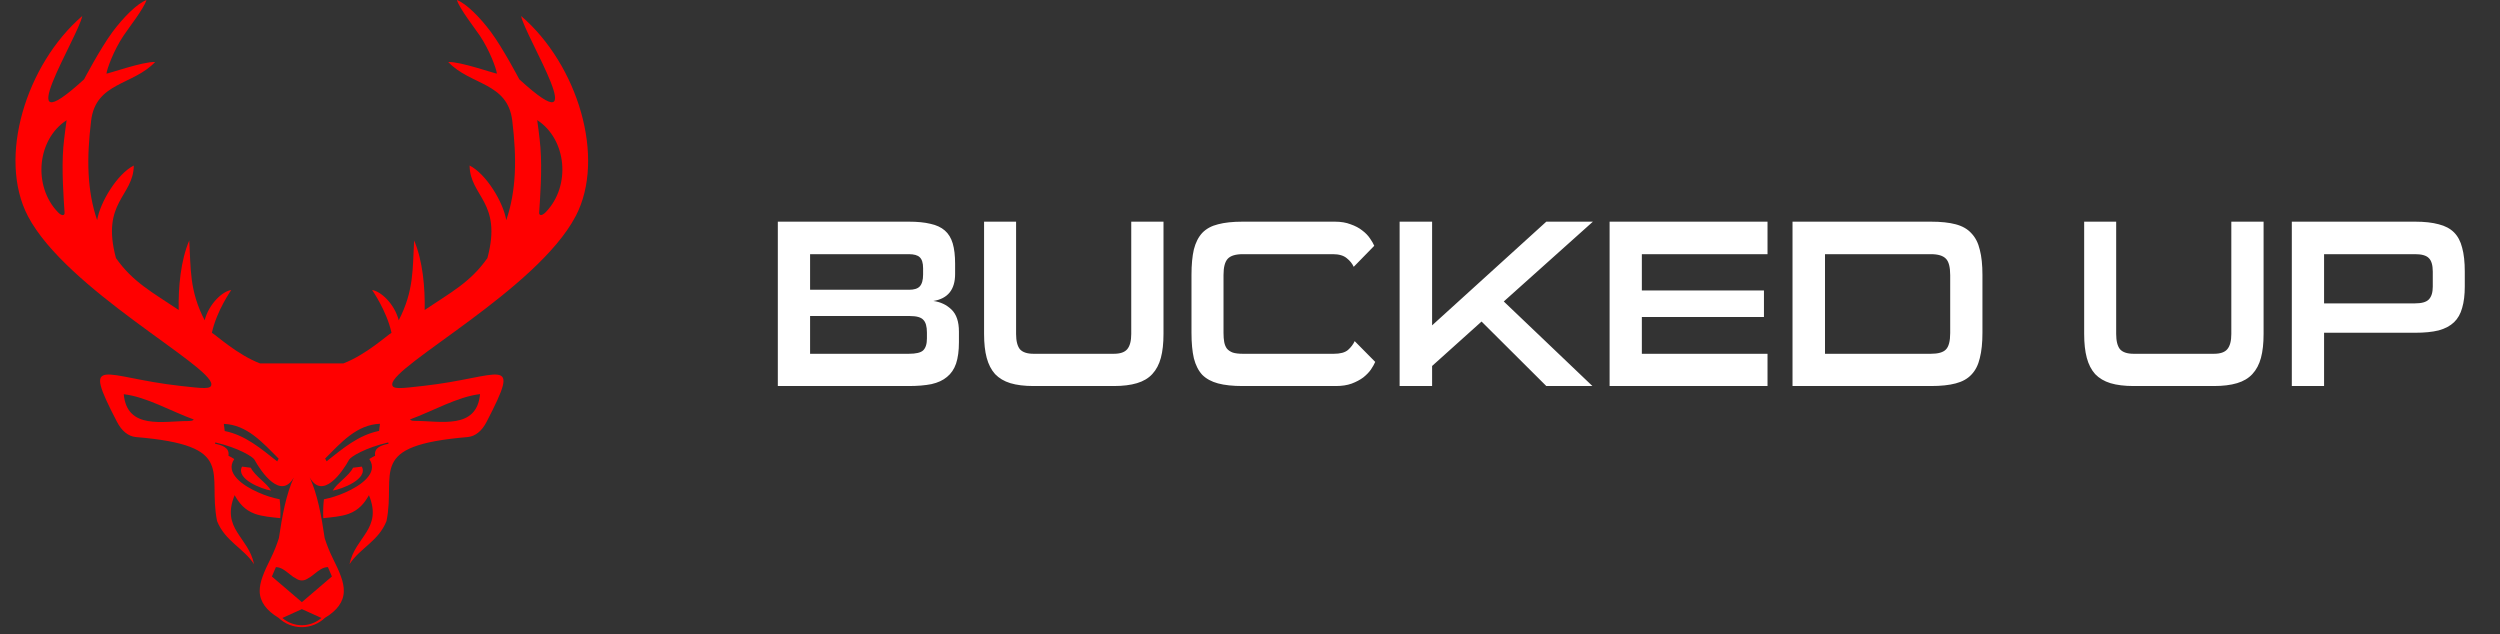
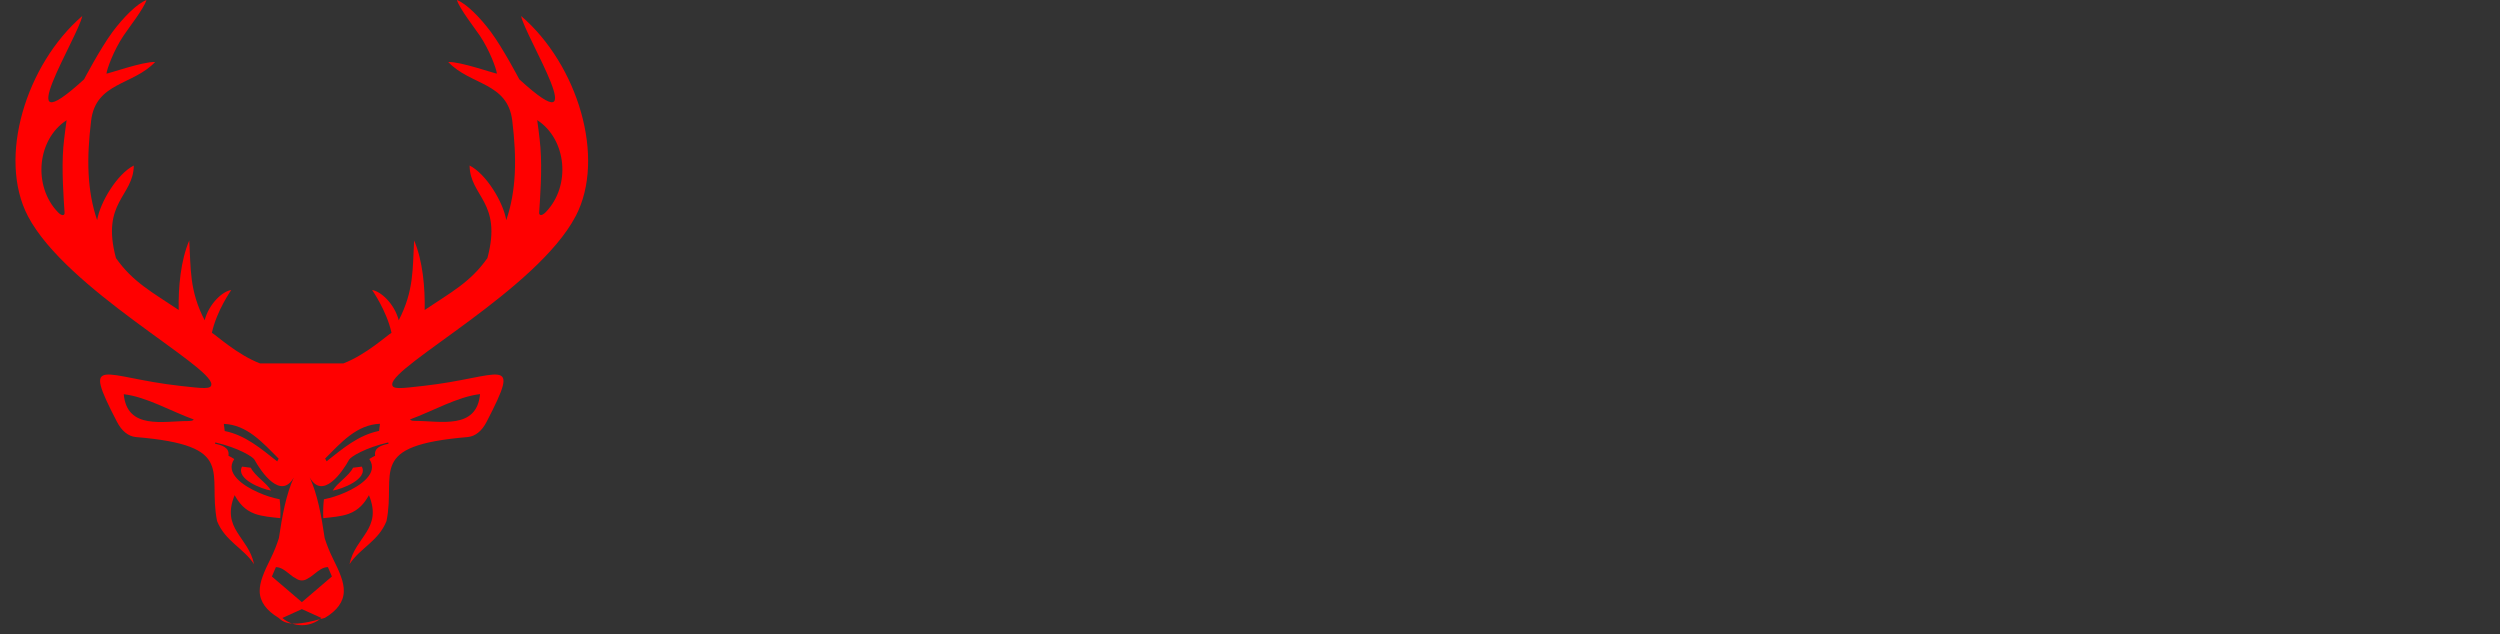
<svg xmlns="http://www.w3.org/2000/svg" width="138" height="35" viewBox="0 0 138 35" fill="none">
  <rect x="0" y="0" width="138" height="35" fill="#333333" stroke="none" />
-   <path d="M18.365 27.081C18.619 26.649 19.259 26.279 19.489 25.818L19.971 25.757C20.337 26.439 18.873 27.003 18.365 27.081ZM31.773 11.939C29.653 15.979 21.651 20.175 21.651 21.212C21.651 21.503 22.08 21.448 23.371 21.301C27.679 20.823 28.833 19.472 26.862 23.283C26.596 23.802 26.228 24.09 25.808 24.126C20.198 24.6 21.879 26.07 21.335 28.763C20.892 29.877 19.88 30.245 19.293 31.142C19.603 29.627 21.128 29.198 20.366 27.335C20.124 27.76 19.823 28.154 19.244 28.364C18.828 28.515 18.325 28.55 17.845 28.602C17.829 28.255 17.84 27.906 17.88 27.561C18.276 27.481 18.664 27.358 19.034 27.194C19.938 26.802 20.899 26.11 20.395 25.357C20.392 25.354 20.39 25.35 20.39 25.345C20.39 25.341 20.392 25.337 20.395 25.333C20.492 25.27 20.593 25.214 20.697 25.163C20.7 25.161 20.703 25.158 20.704 25.154C20.706 25.151 20.706 25.147 20.706 25.143C20.637 24.698 21.093 24.564 21.445 24.497L21.434 24.422C20.157 24.716 19.359 25.216 19.276 25.368C18.882 26.088 17.803 27.612 17.096 26.354C17.523 27.275 17.747 28.489 17.921 29.699C18.039 30.073 18.184 30.437 18.357 30.789C18.751 31.578 18.989 32.127 18.978 32.633C18.971 33.218 18.607 33.703 17.939 34.103C17.594 34.434 17.134 34.619 16.657 34.619C16.18 34.619 15.72 34.434 15.375 34.103C14.707 33.702 14.343 33.218 14.335 32.633C14.329 32.127 14.567 31.578 14.961 30.789C15.133 30.437 15.279 30.073 15.396 29.699C15.574 28.489 15.795 27.275 16.222 26.354C15.512 27.612 14.435 26.087 14.042 25.368C13.959 25.216 13.16 24.716 11.883 24.422L11.873 24.497C12.228 24.564 12.68 24.702 12.612 25.143C12.611 25.147 12.612 25.151 12.613 25.154C12.615 25.158 12.617 25.161 12.62 25.163C12.725 25.214 12.825 25.27 12.922 25.333C12.925 25.337 12.927 25.341 12.927 25.345C12.927 25.35 12.925 25.354 12.922 25.357C12.419 26.11 13.38 26.802 14.284 27.194C14.654 27.358 15.041 27.481 15.438 27.561C15.477 27.906 15.489 28.255 15.473 28.602C14.993 28.55 14.49 28.513 14.073 28.364C13.494 28.154 13.193 27.76 12.952 27.335C12.19 29.198 13.714 29.626 14.024 31.142C13.434 30.245 12.426 29.877 11.982 28.763C11.439 26.065 13.12 24.596 7.51 24.126C7.09 24.09 6.724 23.802 6.456 23.283C4.484 19.472 5.639 20.823 9.947 21.301C11.236 21.445 11.667 21.5 11.667 21.212C11.667 20.172 3.668 15.976 1.545 11.939C-0.15 8.71 1.441 3.551 4.541 0.883C4.331 2.02 0.368 8.283 4.641 4.379C4.641 4.379 5.535 2.676 6.207 1.768C6.798 0.971 7.565 0.196 8.086 0C7.954 0.46 7.058 1.605 6.819 1.969C6.276 2.785 5.918 3.766 5.876 4.063C5.944 4.084 7.918 3.383 8.563 3.424C7.335 4.719 5.287 4.538 5.03 6.661C4.775 8.762 4.804 10.511 5.362 12.156C5.522 11.166 6.47 9.597 7.386 9.137C7.364 10.854 5.567 11.143 6.401 14.245C7.338 15.582 8.429 16.145 9.864 17.111C9.84 15.877 9.966 14.4 10.448 13.271C10.537 14.816 10.448 16.045 11.297 17.678C11.534 16.766 12.287 16.073 12.767 16.009C12.767 16.009 11.96 17.149 11.696 18.37C11.925 18.496 13.092 19.574 14.348 20.059H18.959C20.215 19.574 21.382 18.496 21.611 18.37C21.344 17.149 20.54 16.009 20.54 16.009C21.018 16.075 21.772 16.766 22.01 17.678C22.858 16.045 22.773 14.816 22.859 13.271C23.34 14.4 23.466 15.877 23.442 17.111C24.878 16.145 25.97 15.582 26.905 14.245C27.74 11.143 25.942 10.857 25.921 9.137C26.837 9.597 27.785 11.166 27.945 12.156C28.503 10.511 28.532 8.762 28.277 6.661C28.02 4.538 25.969 4.719 24.744 3.424C25.388 3.383 27.363 4.084 27.431 4.063C27.389 3.766 27.031 2.785 26.488 1.969C26.249 1.612 25.352 0.46 25.221 0C25.742 0.196 26.509 0.971 27.1 1.768C27.772 2.676 28.666 4.379 28.666 4.379C32.936 8.282 28.976 2.02 28.766 0.883C31.88 3.551 33.47 8.71 31.775 11.939H31.773ZM3.494 8.145C3.533 7.657 3.676 6.636 3.676 6.636C2.04 7.698 1.811 10.269 3.193 11.709C3.434 11.96 3.574 11.887 3.565 11.747C3.514 10.958 3.395 9.398 3.494 8.145ZM10.695 23.156C9.459 22.71 8.073 21.901 6.831 21.761C7.013 23.74 9.015 23.238 10.418 23.24C10.508 23.229 10.642 23.242 10.697 23.152L10.695 23.156ZM15.385 25.321C14.497 24.429 13.637 23.448 12.355 23.398L12.405 23.793C13.541 24.019 14.411 24.767 15.304 25.472C15.323 25.417 15.351 25.365 15.386 25.317L15.385 25.321ZM17.741 34.112L16.664 33.623L15.586 34.112C15.886 34.37 16.269 34.512 16.664 34.512C17.059 34.512 17.441 34.37 17.741 34.112ZM16.923 31.973C16.844 32.017 16.755 32.04 16.664 32.04C16.573 32.04 16.484 32.017 16.405 31.973C16.254 31.896 16.112 31.801 15.984 31.69C15.75 31.503 15.515 31.306 15.23 31.306L15.008 31.824L16.664 33.239L18.322 31.821L18.101 31.304C17.816 31.304 17.58 31.5 17.347 31.687C17.218 31.798 17.076 31.893 16.925 31.97L16.923 31.973ZM20.975 23.392C19.692 23.443 18.837 24.419 17.945 25.315C17.979 25.361 18.007 25.412 18.026 25.466C18.919 24.761 19.789 24.013 20.925 23.786L20.975 23.392ZM22.634 23.15C22.69 23.239 22.828 23.226 22.911 23.233C24.315 23.233 26.317 23.734 26.499 21.755C25.257 21.897 23.87 22.704 22.634 23.152V23.15ZM29.654 6.629C29.654 6.629 29.797 7.65 29.832 8.139C29.932 9.395 29.813 10.956 29.761 11.741C29.751 11.884 29.892 11.953 30.132 11.703C31.522 10.265 31.29 7.694 29.654 6.629ZM14.966 27.081C14.712 26.649 14.072 26.279 13.843 25.818L13.361 25.757C12.994 26.439 14.459 27.003 14.966 27.081Z" fill="#FF0000" />
-   <path d="M42.936 21.309V12.236H50.163C50.638 12.236 51.038 12.275 51.364 12.355C51.689 12.425 51.953 12.548 52.155 12.724C52.357 12.9 52.502 13.137 52.59 13.436C52.678 13.735 52.722 14.109 52.722 14.557V15.124C52.722 15.986 52.322 16.483 51.522 16.614C51.917 16.667 52.252 16.825 52.524 17.089C52.797 17.353 52.933 17.757 52.933 18.302V18.896C52.933 19.362 52.88 19.753 52.775 20.07C52.669 20.377 52.502 20.624 52.273 20.808C52.054 20.993 51.768 21.125 51.416 21.204C51.065 21.274 50.647 21.309 50.163 21.309H42.936ZM51.166 18.355C51.166 18.021 51.1 17.788 50.968 17.656C50.845 17.516 50.599 17.445 50.229 17.445H44.717V19.529H50.163C50.559 19.529 50.823 19.468 50.955 19.344C51.095 19.212 51.166 18.993 51.166 18.685V18.355ZM50.955 14.808C50.955 14.518 50.893 14.315 50.77 14.201C50.656 14.087 50.453 14.03 50.163 14.03H44.717V15.995H50.177C50.458 15.995 50.656 15.933 50.77 15.81C50.893 15.678 50.955 15.458 50.955 15.15V14.808ZM57.051 21.309C56.55 21.309 56.123 21.257 55.772 21.151C55.429 21.046 55.148 20.879 54.928 20.65C54.717 20.413 54.563 20.114 54.466 19.753C54.369 19.393 54.321 18.953 54.321 18.434V12.236H56.088V18.434C56.088 18.821 56.159 19.103 56.299 19.278C56.449 19.445 56.699 19.529 57.051 19.529H61.482C61.834 19.529 62.08 19.445 62.221 19.278C62.37 19.103 62.445 18.821 62.445 18.434V12.236H64.225V18.434C64.225 18.953 64.177 19.393 64.08 19.753C63.983 20.114 63.825 20.413 63.605 20.65C63.395 20.879 63.113 21.046 62.761 21.151C62.41 21.257 61.983 21.309 61.482 21.309H57.051ZM68.593 21.309C68.048 21.309 67.595 21.261 67.234 21.164C66.874 21.068 66.584 20.909 66.364 20.69C66.153 20.461 65.999 20.158 65.902 19.78C65.814 19.401 65.77 18.931 65.77 18.368V15.177C65.77 14.614 65.814 14.144 65.902 13.766C65.999 13.388 66.153 13.084 66.364 12.856C66.584 12.627 66.874 12.469 67.234 12.381C67.595 12.284 68.048 12.236 68.593 12.236H73.683C74.017 12.236 74.308 12.284 74.554 12.381C74.809 12.469 75.024 12.583 75.2 12.724C75.376 12.856 75.516 13.001 75.622 13.159C75.728 13.309 75.807 13.445 75.859 13.568L74.725 14.729C74.646 14.553 74.519 14.394 74.343 14.254C74.167 14.104 73.908 14.03 73.565 14.03H68.606C68.21 14.03 67.933 14.113 67.775 14.28C67.617 14.447 67.538 14.746 67.538 15.177V18.382C67.538 18.575 67.551 18.742 67.577 18.883C67.604 19.023 67.652 19.142 67.722 19.239C67.802 19.336 67.911 19.41 68.052 19.463C68.193 19.507 68.377 19.529 68.606 19.529H73.631C73.982 19.529 74.242 19.459 74.409 19.318C74.576 19.169 74.699 19.006 74.778 18.83L75.912 19.977C75.859 20.101 75.78 20.241 75.675 20.399C75.569 20.549 75.429 20.694 75.253 20.835C75.077 20.966 74.862 21.081 74.606 21.177C74.36 21.265 74.07 21.309 73.736 21.309H68.593ZM85.356 21.309L81.782 17.749L79.052 20.202V21.309H77.259V12.236H79.052V17.96L85.356 12.236H87.928L83.009 16.641L87.902 21.309H85.356ZM88.85 21.309V12.236H97.567V14.03H90.63V16.034H97.37V17.498H90.63V19.529H97.567V21.309H88.85ZM98.947 21.309V12.236H106.583C107.137 12.236 107.594 12.284 107.954 12.381C108.324 12.478 108.614 12.645 108.825 12.882C109.045 13.111 109.198 13.414 109.286 13.792C109.383 14.161 109.431 14.623 109.431 15.177V18.368C109.431 18.922 109.383 19.388 109.286 19.766C109.198 20.144 109.045 20.448 108.825 20.676C108.614 20.905 108.324 21.068 107.954 21.164C107.594 21.261 107.137 21.309 106.583 21.309H98.947ZM107.651 15.19C107.651 14.742 107.572 14.438 107.414 14.28C107.255 14.113 106.978 14.03 106.583 14.03H100.74V19.529H106.583C106.987 19.529 107.264 19.45 107.414 19.292C107.572 19.133 107.651 18.83 107.651 18.382V15.19ZM117.776 21.309C117.274 21.309 116.848 21.257 116.496 21.151C116.153 21.046 115.872 20.879 115.652 20.65C115.441 20.413 115.287 20.114 115.191 19.753C115.094 19.393 115.046 18.953 115.046 18.434V12.236H116.813V18.434C116.813 18.821 116.883 19.103 117.024 19.278C117.173 19.445 117.424 19.529 117.776 19.529H122.207C122.558 19.529 122.805 19.445 122.945 19.278C123.095 19.103 123.169 18.821 123.169 18.434V12.236H124.95V18.434C124.95 18.953 124.902 19.393 124.805 19.753C124.708 20.114 124.55 20.413 124.33 20.65C124.119 20.879 123.838 21.046 123.486 21.151C123.134 21.257 122.708 21.309 122.207 21.309H117.776ZM128.289 18.368V21.309H126.508V12.236H133.313C133.832 12.236 134.267 12.284 134.619 12.381C134.971 12.469 135.252 12.618 135.463 12.829C135.674 13.04 135.823 13.322 135.911 13.674C136.008 14.025 136.056 14.465 136.056 14.992V15.81C136.056 16.276 136.008 16.672 135.911 16.997C135.823 17.322 135.674 17.586 135.463 17.788C135.252 17.99 134.971 18.14 134.619 18.237C134.267 18.325 133.832 18.368 133.313 18.368H128.289ZM134.289 14.992C134.289 14.632 134.214 14.381 134.065 14.241C133.924 14.1 133.674 14.03 133.313 14.03H128.289V16.746H133.313C133.674 16.746 133.924 16.676 134.065 16.535C134.214 16.386 134.289 16.148 134.289 15.823V14.992Z" fill="white" />
+   <path d="M18.365 27.081C18.619 26.649 19.259 26.279 19.489 25.818L19.971 25.757C20.337 26.439 18.873 27.003 18.365 27.081ZM31.773 11.939C29.653 15.979 21.651 20.175 21.651 21.212C21.651 21.503 22.08 21.448 23.371 21.301C27.679 20.823 28.833 19.472 26.862 23.283C26.596 23.802 26.228 24.09 25.808 24.126C20.198 24.6 21.879 26.07 21.335 28.763C20.892 29.877 19.88 30.245 19.293 31.142C19.603 29.627 21.128 29.198 20.366 27.335C20.124 27.76 19.823 28.154 19.244 28.364C18.828 28.515 18.325 28.55 17.845 28.602C17.829 28.255 17.84 27.906 17.88 27.561C18.276 27.481 18.664 27.358 19.034 27.194C19.938 26.802 20.899 26.11 20.395 25.357C20.392 25.354 20.39 25.35 20.39 25.345C20.39 25.341 20.392 25.337 20.395 25.333C20.492 25.27 20.593 25.214 20.697 25.163C20.7 25.161 20.703 25.158 20.704 25.154C20.706 25.151 20.706 25.147 20.706 25.143C20.637 24.698 21.093 24.564 21.445 24.497L21.434 24.422C20.157 24.716 19.359 25.216 19.276 25.368C18.882 26.088 17.803 27.612 17.096 26.354C17.523 27.275 17.747 28.489 17.921 29.699C18.039 30.073 18.184 30.437 18.357 30.789C18.751 31.578 18.989 32.127 18.978 32.633C18.971 33.218 18.607 33.703 17.939 34.103C16.18 34.619 15.72 34.434 15.375 34.103C14.707 33.702 14.343 33.218 14.335 32.633C14.329 32.127 14.567 31.578 14.961 30.789C15.133 30.437 15.279 30.073 15.396 29.699C15.574 28.489 15.795 27.275 16.222 26.354C15.512 27.612 14.435 26.087 14.042 25.368C13.959 25.216 13.16 24.716 11.883 24.422L11.873 24.497C12.228 24.564 12.68 24.702 12.612 25.143C12.611 25.147 12.612 25.151 12.613 25.154C12.615 25.158 12.617 25.161 12.62 25.163C12.725 25.214 12.825 25.27 12.922 25.333C12.925 25.337 12.927 25.341 12.927 25.345C12.927 25.35 12.925 25.354 12.922 25.357C12.419 26.11 13.38 26.802 14.284 27.194C14.654 27.358 15.041 27.481 15.438 27.561C15.477 27.906 15.489 28.255 15.473 28.602C14.993 28.55 14.49 28.513 14.073 28.364C13.494 28.154 13.193 27.76 12.952 27.335C12.19 29.198 13.714 29.626 14.024 31.142C13.434 30.245 12.426 29.877 11.982 28.763C11.439 26.065 13.12 24.596 7.51 24.126C7.09 24.09 6.724 23.802 6.456 23.283C4.484 19.472 5.639 20.823 9.947 21.301C11.236 21.445 11.667 21.5 11.667 21.212C11.667 20.172 3.668 15.976 1.545 11.939C-0.15 8.71 1.441 3.551 4.541 0.883C4.331 2.02 0.368 8.283 4.641 4.379C4.641 4.379 5.535 2.676 6.207 1.768C6.798 0.971 7.565 0.196 8.086 0C7.954 0.46 7.058 1.605 6.819 1.969C6.276 2.785 5.918 3.766 5.876 4.063C5.944 4.084 7.918 3.383 8.563 3.424C7.335 4.719 5.287 4.538 5.03 6.661C4.775 8.762 4.804 10.511 5.362 12.156C5.522 11.166 6.47 9.597 7.386 9.137C7.364 10.854 5.567 11.143 6.401 14.245C7.338 15.582 8.429 16.145 9.864 17.111C9.84 15.877 9.966 14.4 10.448 13.271C10.537 14.816 10.448 16.045 11.297 17.678C11.534 16.766 12.287 16.073 12.767 16.009C12.767 16.009 11.96 17.149 11.696 18.37C11.925 18.496 13.092 19.574 14.348 20.059H18.959C20.215 19.574 21.382 18.496 21.611 18.37C21.344 17.149 20.54 16.009 20.54 16.009C21.018 16.075 21.772 16.766 22.01 17.678C22.858 16.045 22.773 14.816 22.859 13.271C23.34 14.4 23.466 15.877 23.442 17.111C24.878 16.145 25.97 15.582 26.905 14.245C27.74 11.143 25.942 10.857 25.921 9.137C26.837 9.597 27.785 11.166 27.945 12.156C28.503 10.511 28.532 8.762 28.277 6.661C28.02 4.538 25.969 4.719 24.744 3.424C25.388 3.383 27.363 4.084 27.431 4.063C27.389 3.766 27.031 2.785 26.488 1.969C26.249 1.612 25.352 0.46 25.221 0C25.742 0.196 26.509 0.971 27.1 1.768C27.772 2.676 28.666 4.379 28.666 4.379C32.936 8.282 28.976 2.02 28.766 0.883C31.88 3.551 33.47 8.71 31.775 11.939H31.773ZM3.494 8.145C3.533 7.657 3.676 6.636 3.676 6.636C2.04 7.698 1.811 10.269 3.193 11.709C3.434 11.96 3.574 11.887 3.565 11.747C3.514 10.958 3.395 9.398 3.494 8.145ZM10.695 23.156C9.459 22.71 8.073 21.901 6.831 21.761C7.013 23.74 9.015 23.238 10.418 23.24C10.508 23.229 10.642 23.242 10.697 23.152L10.695 23.156ZM15.385 25.321C14.497 24.429 13.637 23.448 12.355 23.398L12.405 23.793C13.541 24.019 14.411 24.767 15.304 25.472C15.323 25.417 15.351 25.365 15.386 25.317L15.385 25.321ZM17.741 34.112L16.664 33.623L15.586 34.112C15.886 34.37 16.269 34.512 16.664 34.512C17.059 34.512 17.441 34.37 17.741 34.112ZM16.923 31.973C16.844 32.017 16.755 32.04 16.664 32.04C16.573 32.04 16.484 32.017 16.405 31.973C16.254 31.896 16.112 31.801 15.984 31.69C15.75 31.503 15.515 31.306 15.23 31.306L15.008 31.824L16.664 33.239L18.322 31.821L18.101 31.304C17.816 31.304 17.58 31.5 17.347 31.687C17.218 31.798 17.076 31.893 16.925 31.97L16.923 31.973ZM20.975 23.392C19.692 23.443 18.837 24.419 17.945 25.315C17.979 25.361 18.007 25.412 18.026 25.466C18.919 24.761 19.789 24.013 20.925 23.786L20.975 23.392ZM22.634 23.15C22.69 23.239 22.828 23.226 22.911 23.233C24.315 23.233 26.317 23.734 26.499 21.755C25.257 21.897 23.87 22.704 22.634 23.152V23.15ZM29.654 6.629C29.654 6.629 29.797 7.65 29.832 8.139C29.932 9.395 29.813 10.956 29.761 11.741C29.751 11.884 29.892 11.953 30.132 11.703C31.522 10.265 31.29 7.694 29.654 6.629ZM14.966 27.081C14.712 26.649 14.072 26.279 13.843 25.818L13.361 25.757C12.994 26.439 14.459 27.003 14.966 27.081Z" fill="#FF0000" />
</svg>